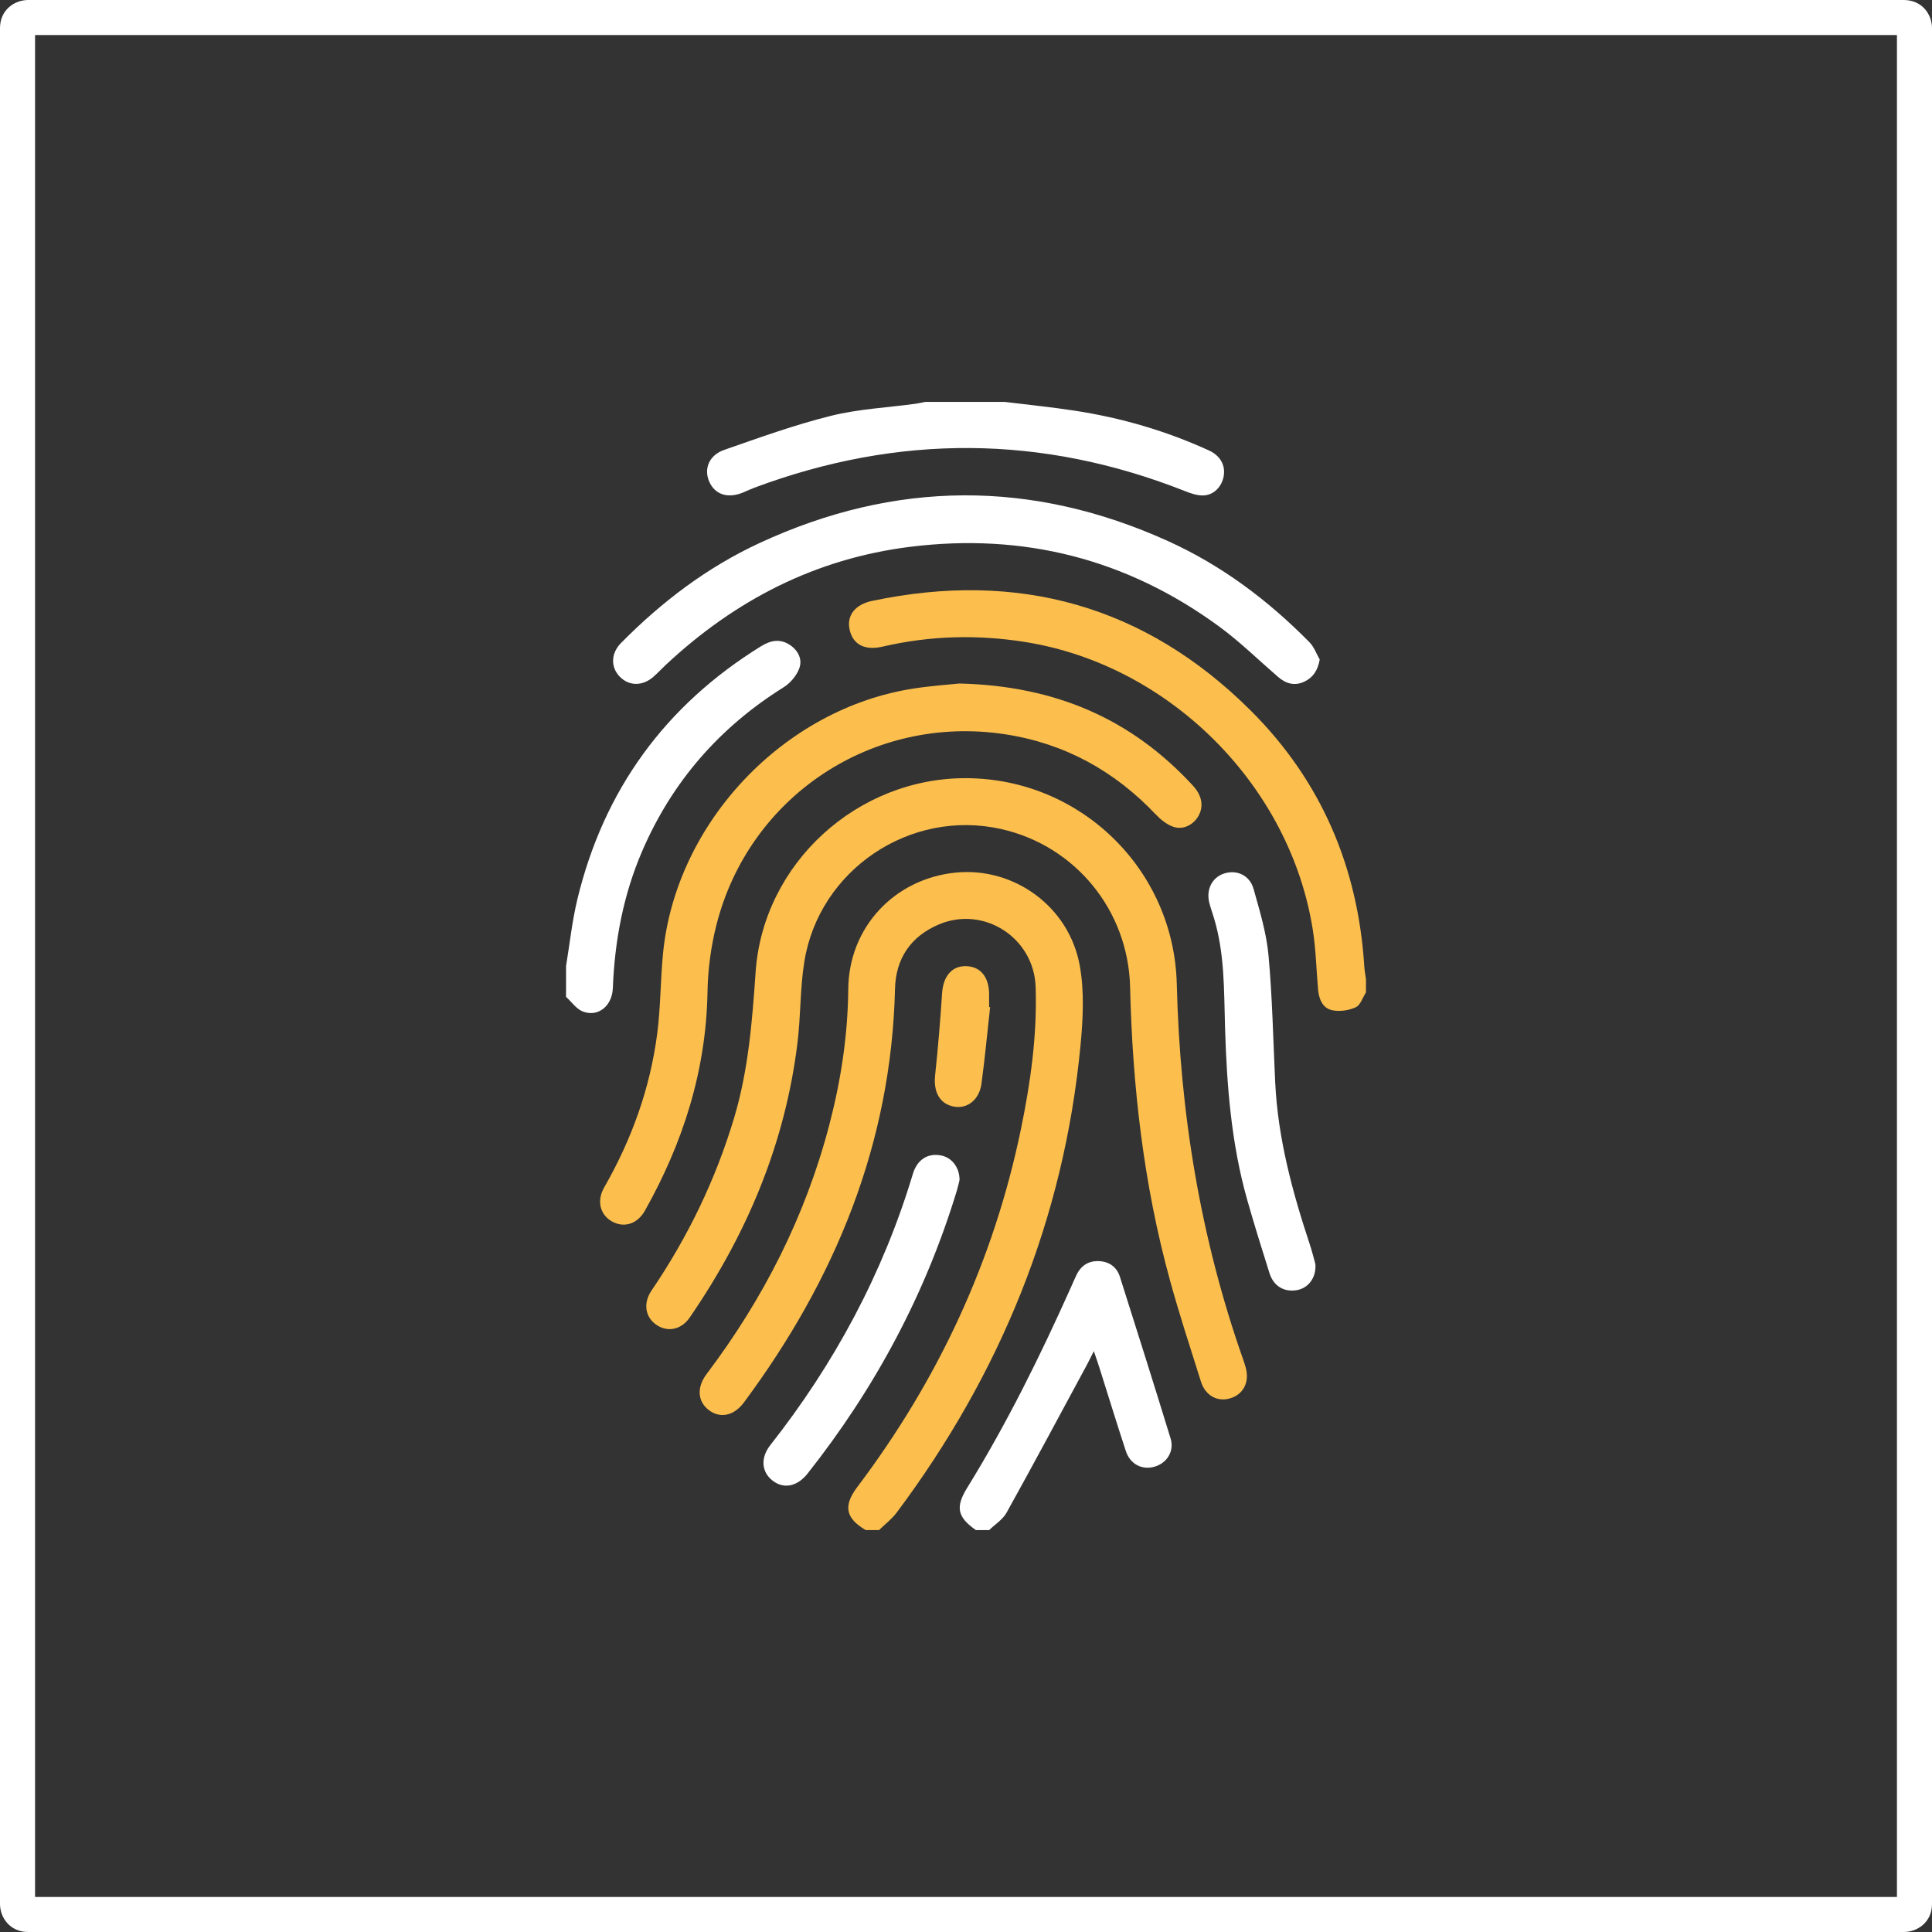
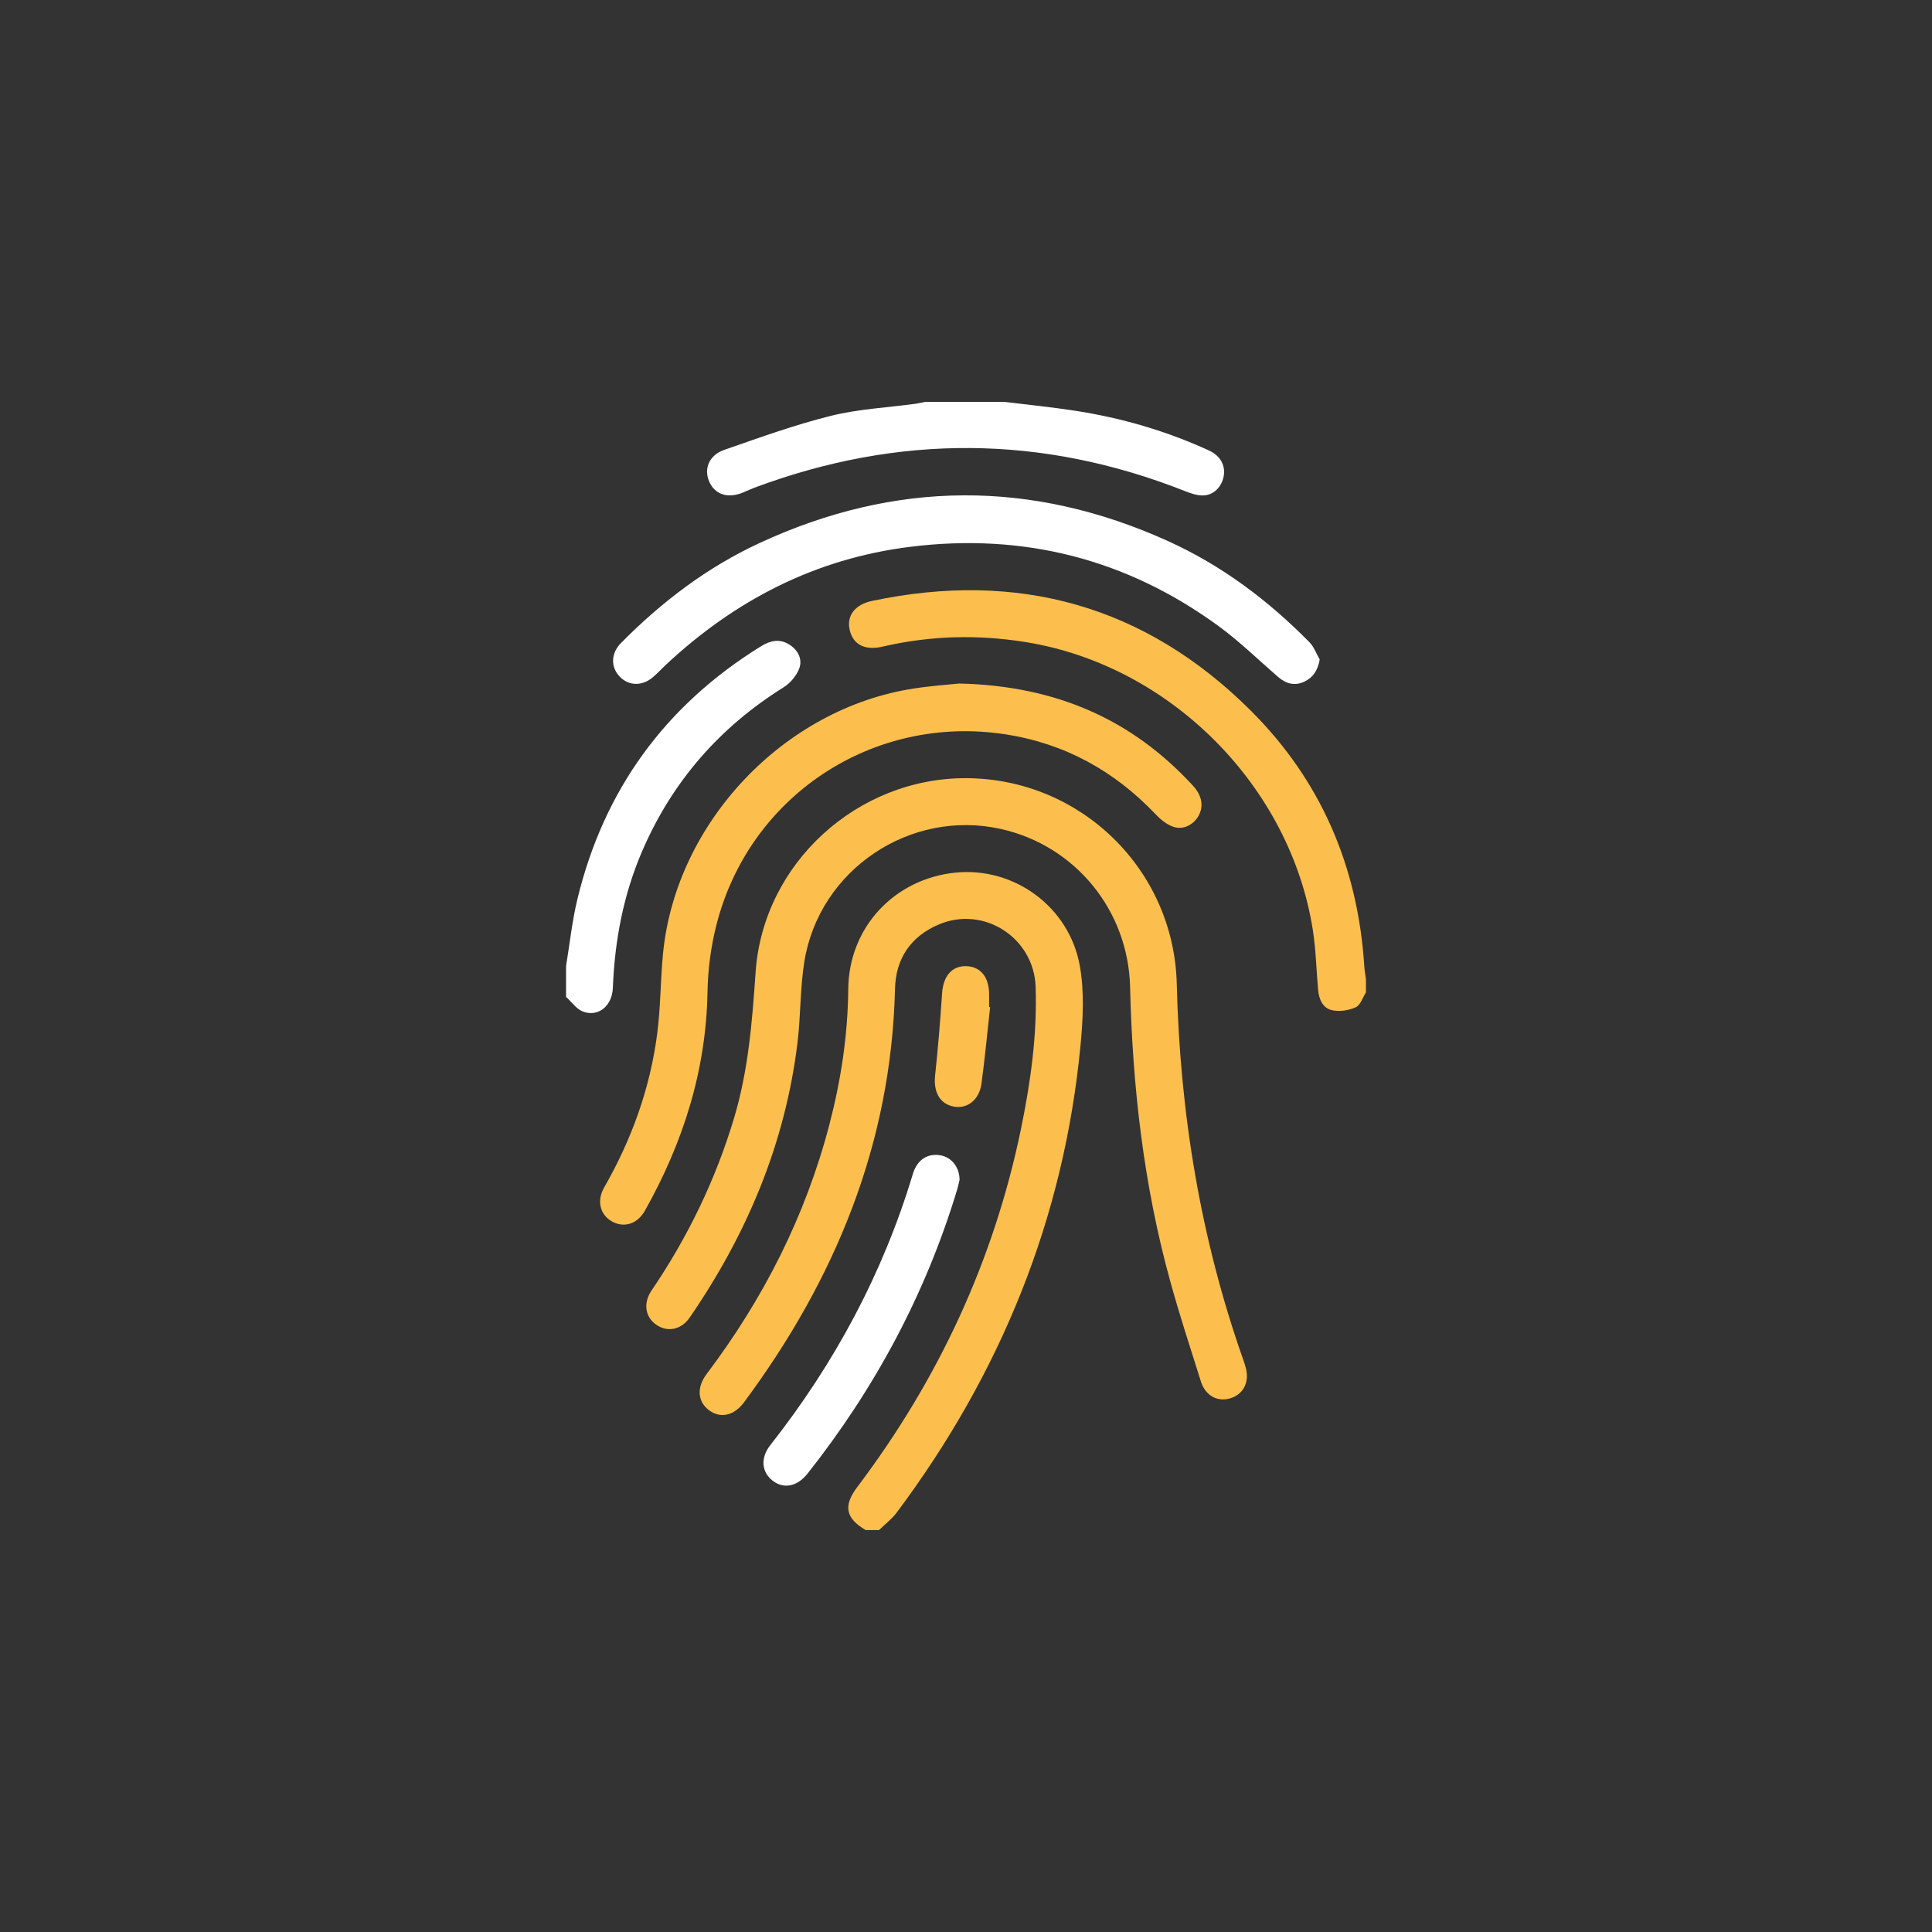
<svg xmlns="http://www.w3.org/2000/svg" version="1.1" id="Warstwa_1" x="0px" y="0px" width="180px" height="180px" viewBox="0 0 180 180" enable-background="new 0 0 180 180" xml:space="preserve">
  <rect x="0" y="0" width="180" height="180" fill="#333333" stroke="none" />
  <g>
-     <path fill="#FFFFFF" d="M177.37,180H2.63C0.921,180,0,178.652,0,177.385V2.616C0,0.917,1.354,0,2.63,0h174.74   c1.709,0,2.63,1.347,2.63,2.615v174.77C180,179.084,178.646,180,177.37,180z M3.266,176.734h173.468V3.265H3.266V176.734z" />
-   </g>
+     </g>
  <g>
    <path fill="#FCBF4D" d="M80.659,142.557c-1.879-1.111-2.115-2.254-0.791-4.01c7.545-9.998,12.718-21.082,15.254-33.365   c0.899-4.361,1.515-8.765,1.366-13.231c-0.153-4.579-4.816-7.599-9.016-5.823c-2.612,1.104-4.019,3.175-4.086,5.993   c-0.345,14.44-5.575,27.084-14.075,38.539c-0.936,1.26-2.223,1.519-3.278,0.709c-1.041-0.8-1.142-2.104-0.196-3.358   c5.287-7.007,9.199-14.691,11.426-23.203c1.084-4.146,1.729-8.356,1.767-12.658c0.05-5.731,4.274-10.271,9.996-10.85   c5.428-0.548,10.592,3.158,11.578,8.691c0.431,2.415,0.297,4.987,0.06,7.452c-1.547,16.123-7.458,30.558-17.128,43.49   c-0.457,0.609-1.092,1.086-1.643,1.625C81.48,142.557,81.069,142.557,80.659,142.557z" />
    <path fill="#FCBF4D" d="M127.262,92.463c-0.307,0.479-0.513,1.182-0.947,1.381c-0.648,0.297-1.498,0.424-2.191,0.279   c-0.874-0.18-1.239-1.012-1.318-1.887c-0.166-1.837-0.201-3.691-0.48-5.51c-2.075-13.487-13.316-24.747-26.775-26.906   c-4.477-0.719-8.916-0.6-13.335,0.427c-1.633,0.38-2.73-0.188-3.049-1.539c-0.311-1.319,0.449-2.379,2.091-2.725   c13.57-2.856,25.436,0.418,35.275,10.226c6.547,6.524,9.988,14.569,10.574,23.813c0.024,0.405,0.104,0.807,0.158,1.21   C127.262,91.643,127.262,92.053,127.262,92.463z" />
    <path fill="#FFFFFF" d="M93.594,37.443c2.199,0.271,4.408,0.489,6.598,0.828c4.31,0.666,8.467,1.879,12.437,3.694   c1.063,0.486,1.55,1.38,1.384,2.376c-0.171,1.005-0.933,1.803-1.931,1.819c-0.556,0.009-1.138-0.191-1.666-0.4   c-13.334-5.277-26.707-5.329-40.122-0.325c-0.352,0.131-0.69,0.296-1.037,0.44c-1.443,0.604-2.659,0.213-3.188-1.023   c-0.506-1.184-0.008-2.445,1.408-2.938c3.281-1.144,6.565-2.332,9.931-3.17c2.569-0.64,5.265-0.768,7.903-1.128   c0.301-0.041,0.596-0.115,0.893-0.173C88.666,37.443,91.13,37.443,93.594,37.443z" />
-     <path fill="#FFFFFF" d="M90.924,142.557c-1.73-1.213-1.927-2.139-0.816-3.938c3.686-5.969,6.783-12.24,9.646-18.635   c0.182-0.404,0.352-0.814,0.547-1.213c0.436-0.89,1.153-1.332,2.146-1.271c0.955,0.062,1.617,0.582,1.898,1.474   c1.592,5.01,3.174,10.021,4.717,15.045c0.362,1.184-0.336,2.295-1.5,2.631c-1.147,0.334-2.265-0.228-2.668-1.453   c-0.855-2.594-1.651-5.205-2.476-7.809c-0.144-0.453-0.303-0.902-0.508-1.509c-0.274,0.545-0.479,0.968-0.701,1.38   c-2.465,4.563-4.91,9.141-7.431,13.676c-0.356,0.643-1.073,1.086-1.625,1.621C91.746,142.557,91.335,142.557,90.924,142.557z" />
    <path fill="#FFFFFF" d="M52.739,90c0.344-2.079,0.563-4.188,1.057-6.23c2.465-10.191,8.188-18.046,17.112-23.564   c0.888-0.549,1.778-0.723,2.686-0.117c0.792,0.528,1.191,1.369,0.859,2.22c-0.261,0.667-0.832,1.34-1.444,1.723   c-5.979,3.735-10.395,8.801-13.183,15.275c-1.751,4.067-2.556,8.338-2.728,12.75c-0.065,1.68-1.385,2.731-2.799,2.182   c-0.605-0.236-1.046-0.895-1.561-1.363C52.739,91.916,52.739,90.958,52.739,90z" />
    <path fill="#FCBF4D" d="M90.041,72.501c10.668,0.052,19.334,8.527,19.596,19.175c0.295,12.012,2.209,23.734,6.221,35.086   c0.08,0.225,0.15,0.455,0.211,0.686c0.355,1.341-0.233,2.474-1.475,2.837c-1.176,0.346-2.295-0.261-2.703-1.56   c-0.986-3.125-2.008-6.244-2.877-9.404c-2.466-8.948-3.504-18.104-3.726-27.364c-0.17-7.126-5.093-13.173-12.038-14.723   c-8.446-1.886-16.931,3.789-18.313,12.364c-0.4,2.487-0.33,5.047-0.637,7.555c-1.146,9.392-4.716,17.849-10.045,25.603   c-0.795,1.156-2.09,1.39-3.131,0.654c-1.014-0.716-1.219-2.003-0.422-3.175c3.385-4.983,5.977-10.336,7.703-16.116   c1.322-4.431,1.677-8.972,1.994-13.554C71.099,80.438,79.874,72.451,90.041,72.501z" />
    <path fill="#FCBF4D" d="M89.377,63.681c8.994,0.215,16.073,3.327,21.77,9.521c0.847,0.921,1.011,1.917,0.517,2.808   c-0.462,0.83-1.425,1.341-2.351,1.02c-0.606-0.21-1.18-0.672-1.631-1.149c-3.849-4.059-8.49-6.62-14.029-7.469   c-12.325-1.89-23.889,5.738-26.923,17.829c-0.503,2.003-0.778,4.11-0.813,6.177c-0.13,7.328-2.275,14.045-5.828,20.371   c-0.7,1.246-1.93,1.631-3.04,1.029c-1.134-0.615-1.484-1.922-0.759-3.187c2.561-4.469,4.281-9.233,4.943-14.341   c0.32-2.469,0.297-4.979,0.54-7.461C62.97,76.615,73.06,65.979,85.181,64.14C86.766,63.897,88.371,63.788,89.377,63.681z" />
    <path fill="#FFFFFF" d="M122.955,61.448c-0.182,1.007-0.611,1.668-1.42,2.053c-0.906,0.432-1.721,0.207-2.46-0.434   c-1.833-1.587-3.577-3.299-5.528-4.725c-8.582-6.271-18.188-8.709-28.738-7.398c-8.827,1.097-16.316,4.965-22.765,10.988   c-0.4,0.373-0.771,0.778-1.184,1.137c-1.012,0.879-2.274,0.855-3.129-0.036c-0.848-0.884-0.82-2.166,0.125-3.123   c3.777-3.828,8.02-7.05,12.902-9.314c12.639-5.859,25.358-5.933,38.055-0.189c5.004,2.264,9.342,5.524,13.188,9.431   C122.427,60.269,122.643,60.906,122.955,61.448z" />
-     <path fill="#FFFFFF" d="M122.559,118.043c-0.019,1.127-0.748,1.996-1.756,2.16c-1.173,0.193-2.146-0.379-2.527-1.582   c-0.721-2.277-1.43-4.559-2.082-6.857c-1.481-5.232-1.895-10.613-2.059-16.017c-0.104-3.448-0.02-6.909-1.046-10.262   c-0.14-0.456-0.3-0.908-0.419-1.37c-0.316-1.231,0.253-2.358,1.359-2.726c1.178-0.392,2.402,0.144,2.762,1.426   c0.568,2.031,1.199,4.088,1.391,6.172c0.364,3.943,0.435,7.914,0.627,11.873c0.252,5.201,1.594,10.168,3.221,15.076   c0.191,0.582,0.346,1.178,0.505,1.77C122.568,117.834,122.555,117.977,122.559,118.043z" />
    <path fill="#FFFFFF" d="M89.399,109.934c-0.055,0.221-0.129,0.588-0.237,0.945c-2.939,9.703-7.647,18.473-13.925,26.414   c-0.975,1.23-2.258,1.465-3.295,0.623c-0.998-0.807-1.098-2.102-0.172-3.279c5.983-7.602,10.485-15.977,13.277-25.256   c0.408-1.357,1.396-1.965,2.622-1.732C88.659,107.836,89.402,108.752,89.399,109.934z" />
    <path fill="#FCBF4D" d="M92.248,93.834c-0.264,2.376-0.486,4.76-0.807,7.129c-0.203,1.514-1.334,2.379-2.59,2.133   c-1.302-0.254-1.895-1.363-1.729-2.906c0.272-2.547,0.483-5.102,0.651-7.658c0.104-1.565,0.896-2.542,2.221-2.518   c1.333,0.023,2.143,0.987,2.158,2.577c0.005,0.412,0.002,0.822,0.002,1.232C92.186,93.826,92.217,93.83,92.248,93.834z" />
  </g>
</svg>